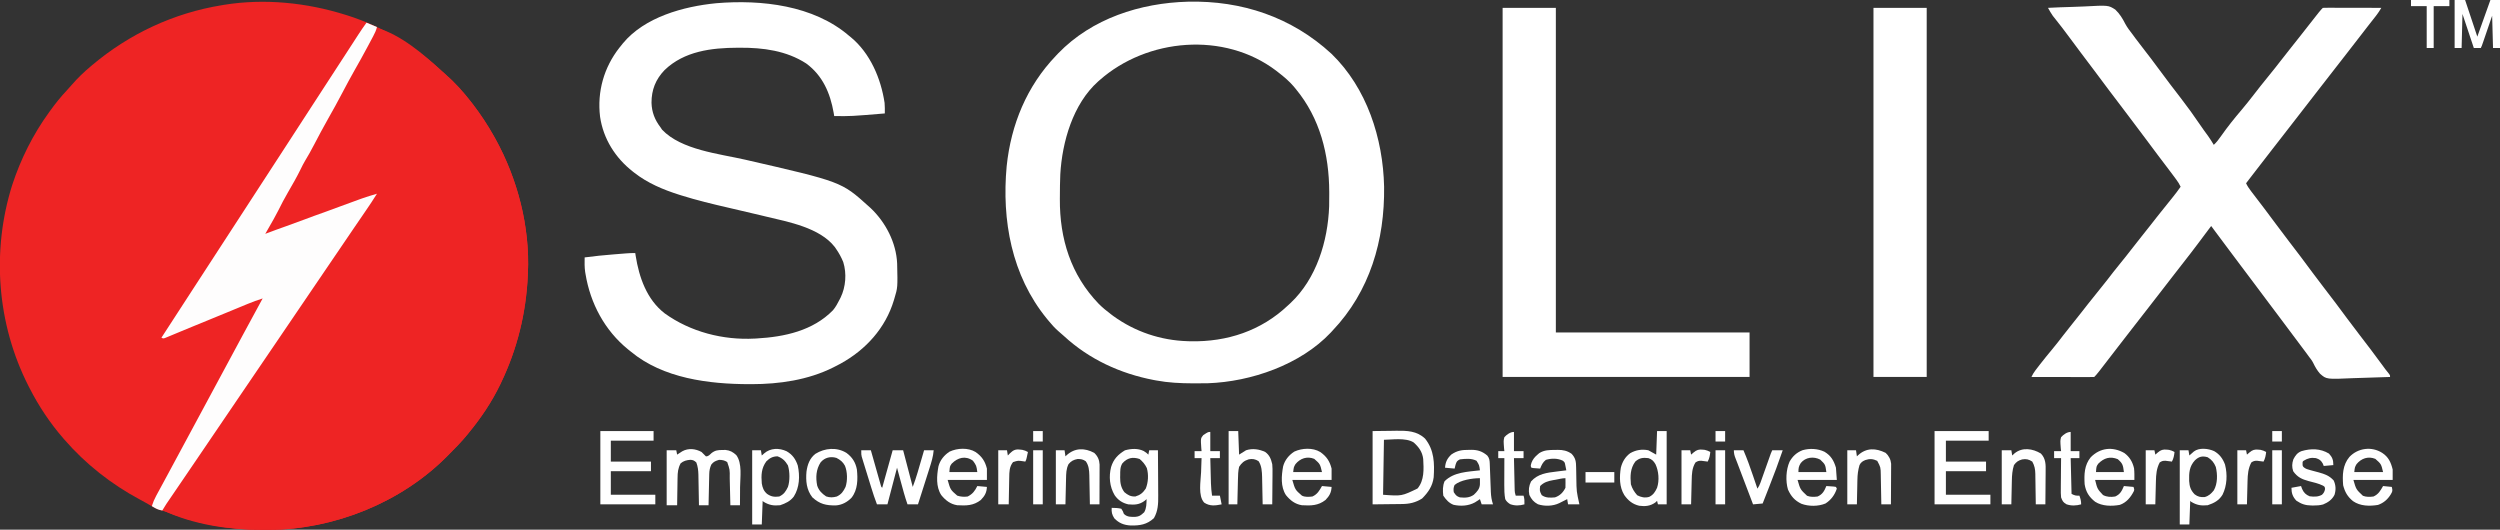
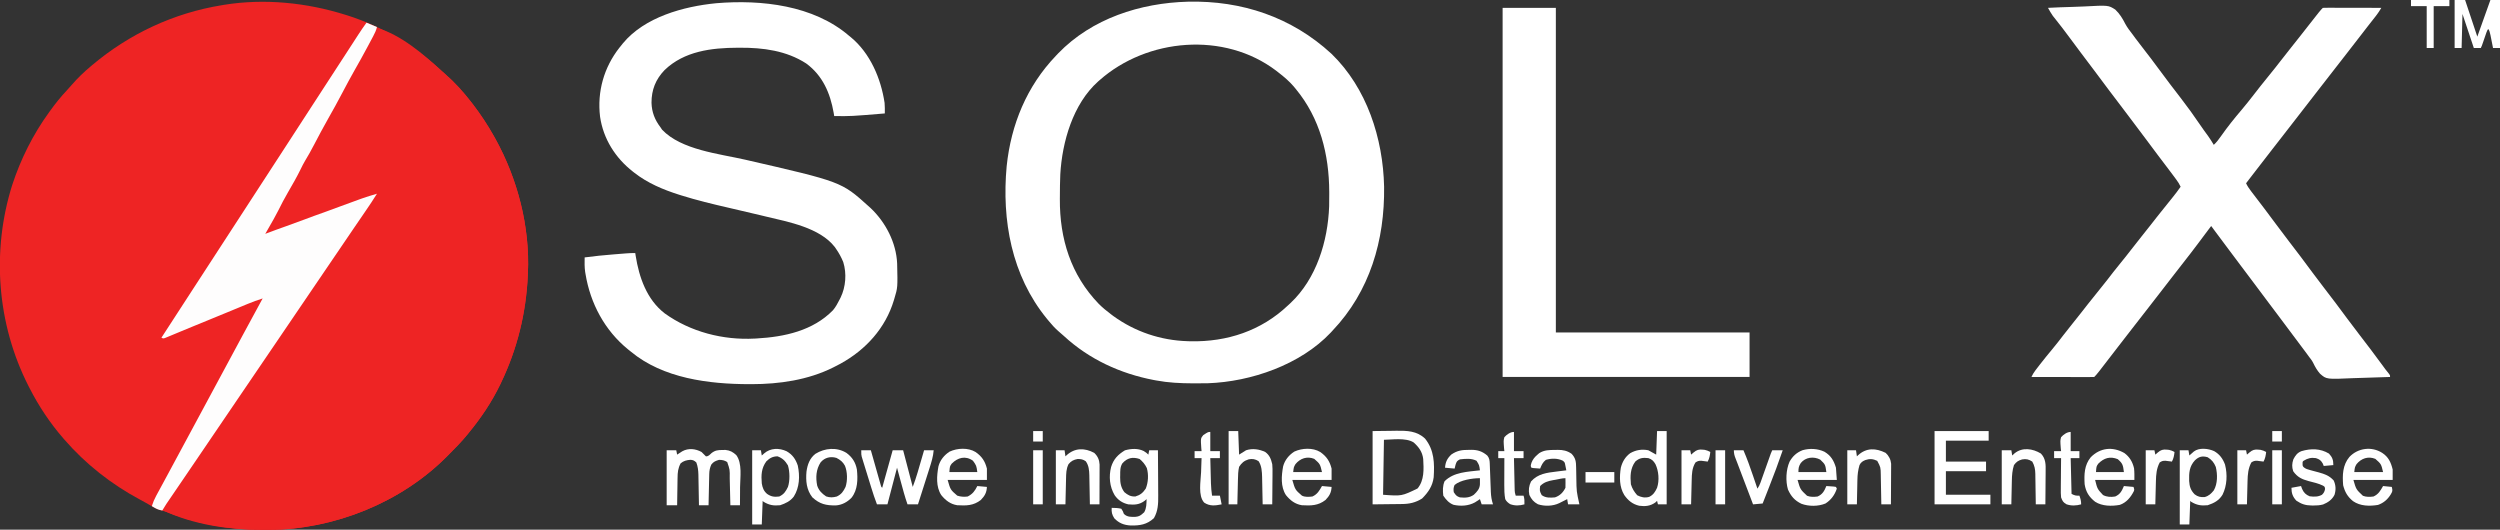
<svg xmlns="http://www.w3.org/2000/svg" version="1.1" width="2865" height="607">
  <rect width="100%" height="100%" fill="#333333" stroke="none" />
  <path d="M0 0 C0.814 0.255 1.627 0.51 2.465 0.772 C42.399 13.493 78.948 35.593 109.723 63.91 C111.253 65.314 112.803 66.697 114.371 68.059 C125.323 77.609 135.116 88.516 144 100 C144.511 100.661 145.023 101.321 145.55 102.002 C154.634 113.817 162.718 125.998 170 139 C170.503 139.897 171.005 140.794 171.523 141.718 C197.222 188.102 211.415 242.777 209 296 C208.959 296.957 208.918 297.914 208.875 298.899 C206.836 342.058 196.747 383.091 178 422 C177.632 422.768 177.264 423.537 176.885 424.329 C167.587 443.5 155.504 461.533 142 478 C141.198 479.004 140.396 480.008 139.57 481.043 C132.86 489.27 125.418 496.793 117.938 504.312 C117.431 504.824 116.924 505.336 116.402 505.864 C63.569 559.121 -13.209 589.799 -87.906 590.241 C-89.625 590.246 -91.344 590.249 -93.062 590.25 C-93.944 590.251 -94.826 590.251 -95.735 590.252 C-133.674 590.206 -170.841 583.141 -206.234 569.383 C-208.416 568.542 -210.259 567.954 -212.574 567.547 C-216.099 566.752 -218.979 564.937 -222.062 563.125 C-223.493 562.299 -224.924 561.475 -226.355 560.652 C-227.11 560.218 -227.865 559.783 -228.642 559.335 C-231.032 557.982 -233.442 556.674 -235.863 555.379 C-268.267 538.022 -297.873 514.802 -322 487 C-322.535 486.388 -323.069 485.776 -323.62 485.146 C-338.702 467.765 -351.534 448.491 -362 428 C-362.442 427.141 -362.883 426.283 -363.338 425.398 C-399.458 354.471 -405.897 270.872 -382 195 C-372.352 165.495 -358.216 137.142 -340 112 C-339.512 111.322 -339.025 110.643 -338.522 109.944 C-332.591 101.726 -326.409 93.975 -319.453 86.602 C-317.382 84.405 -315.396 82.172 -313.438 79.875 C-306.882 72.332 -299.667 65.401 -292 59 C-291.478 58.558 -290.955 58.117 -290.417 57.662 C-247.808 21.758 -197.068 -2.002 -142 -11 C-141.117 -11.15 -140.234 -11.299 -139.324 -11.453 C-92.992 -18.97 -44.56 -14.018 0 0 Z " fill="#EE2424" transform="translate(396,17)" />
  <path d="M0 0 C27.247 7.753 53.205 30.031 73.723 48.91 C75.253 50.314 76.803 51.697 78.371 53.059 C89.323 62.609 99.116 73.516 108 85 C108.511 85.661 109.023 86.321 109.55 87.002 C118.634 98.817 126.718 110.998 134 124 C134.754 125.346 134.754 125.346 135.523 126.718 C161.222 173.102 175.415 227.777 173 281 C172.938 282.435 172.938 282.435 172.875 283.899 C170.836 327.058 160.747 368.091 142 407 C141.448 408.153 141.448 408.153 140.885 409.329 C131.587 428.5 119.504 446.533 106 463 C105.198 464.004 104.396 465.008 103.57 466.043 C96.86 474.27 89.418 481.793 81.938 489.312 C81.431 489.824 80.924 490.336 80.402 490.864 C27.569 544.121 -49.209 574.799 -123.906 575.241 C-125.625 575.246 -127.344 575.249 -129.062 575.25 C-129.944 575.251 -130.826 575.251 -131.735 575.252 C-169.698 575.206 -210.33 569.262 -245 553 C-245.33 552.34 -245.66 551.68 -246 551 C-233.318 532.304 -220.623 513.616 -207.916 494.937 C-199.771 482.962 -191.63 470.985 -183.5 459 C-175.373 447.02 -167.235 435.047 -159.093 423.077 C-155.561 417.885 -152.031 412.692 -148.5 407.5 C-147.083 405.417 -145.667 403.333 -144.25 401.25 C-143.198 399.703 -143.198 399.703 -142.125 398.125 C-135.75 388.75 -135.75 388.75 -133.625 385.626 C-132.207 383.54 -130.789 381.454 -129.371 379.368 C-125.854 374.197 -122.338 369.026 -118.82 363.855 C-111.374 352.908 -103.933 341.957 -96.5 331 C-88.373 319.02 -80.235 307.047 -72.093 295.077 C-68.561 289.885 -65.031 284.692 -61.5 279.5 C-60.083 277.417 -58.667 275.333 -57.25 273.25 C-56.549 272.219 -55.847 271.188 -55.125 270.125 C-37.417 244.083 -19.708 218.042 -2 192 C-5.991 192 -9.299 193.402 -13 194.75 C-14.158 195.166 -14.158 195.166 -15.339 195.59 C-16.877 196.144 -18.415 196.699 -19.951 197.257 C-21.575 197.846 -23.201 198.428 -24.828 199.008 C-30.128 200.906 -35.385 202.911 -40.641 204.927 C-48.158 207.81 -55.656 210.674 -63.332 213.113 C-68.508 214.834 -73.583 216.837 -78.672 218.797 C-89.242 222.867 -99.857 226.758 -110.562 230.457 C-115.101 232.026 -119.608 233.677 -124.102 235.371 C-126 236 -126 236 -128 236 C-126.312 231.436 -124.098 227.222 -121.812 222.938 C-121.412 222.182 -121.011 221.427 -120.598 220.649 C-118.282 216.312 -115.887 212.04 -113.375 207.812 C-110.937 203.702 -108.733 199.539 -106.625 195.25 C-102.094 186.046 -96.996 177.174 -91.859 168.297 C-88.867 163.117 -85.924 157.949 -83.312 152.562 C-80.499 146.823 -77.361 141.298 -74.188 135.75 C-68.768 126.263 -63.595 116.664 -58.5 107 C-53.141 96.838 -47.666 86.77 -41.953 76.801 C-37.294 68.624 -32.89 60.323 -28.5 52 C-22.439 40.509 -16.205 29.141 -9.762 17.859 C-6.397 11.965 -3.168 6.002 0 0 Z " fill="#EE2424" transform="translate(432,32)" />
  <path d="M0 0 C61.808 -1.475 118.928 17.664 164.57 59.714 C205.162 99.036 223.682 156.652 224.878 212.117 C225.656 273.449 208.571 332.015 165.691 377.062 C164.999 377.819 164.306 378.575 163.593 379.355 C128.922 416.031 72.45 435.537 22.888 437.268 C17.947 437.387 13.008 437.396 8.066 437.375 C6.76 437.372 6.76 437.372 5.427 437.369 C-8.66 437.32 -22.431 436.663 -36.309 434.062 C-37.211 433.896 -38.113 433.729 -39.042 433.558 C-77.516 426.204 -113.175 409.767 -142.036 383.148 C-144.148 381.21 -146.309 379.352 -148.497 377.5 C-152.505 373.987 -155.934 370.181 -159.309 366.062 C-160.144 365.053 -160.98 364.043 -161.84 363.003 C-202.03 313.657 -213.397 250.558 -207.668 188.512 C-202.687 140.697 -184.596 96.87 -151.309 62.062 C-150.435 61.135 -149.561 60.208 -148.661 59.253 C-109.963 19.251 -54.616 1.467 0 0 Z M-101.309 90.062 C-101.832 90.522 -102.355 90.982 -102.895 91.456 C-131.677 117.195 -144.088 160.546 -146.209 197.889 C-146.597 206.337 -146.645 214.794 -146.684 223.25 C-146.692 224.214 -146.7 225.178 -146.708 226.171 C-146.996 271.624 -134.147 313.063 -102.239 346.167 C-97.901 350.53 -93.234 354.38 -88.309 358.062 C-87.349 358.788 -86.388 359.513 -85.399 360.261 C-60.546 378.265 -31.013 388.153 -0.309 389.062 C0.806 389.102 1.921 389.142 3.07 389.183 C45.099 389.954 83.952 377.159 114.691 348.062 C116.128 346.739 116.128 346.739 117.593 345.39 C147.398 317.351 160.44 274.444 161.898 234.438 C162.016 229.771 162.025 225.106 162.003 220.437 C162.002 219.614 162 218.791 161.998 217.943 C161.839 175.091 151.433 133.593 123.691 100.062 C122.908 99.108 122.126 98.154 121.32 97.171 C116.037 91.032 110.106 85.983 103.691 81.062 C102.839 80.394 101.987 79.727 101.109 79.039 C41.757 34.013 -46.655 41.698 -101.309 90.062 Z " fill="#FFFFFF" transform="translate(1361.309,1.938)" />
  <path d="M0 0 C0.683 0.55 1.366 1.101 2.07 1.668 C24.266 19.991 36.574 49.058 40.738 76.91 C41.08 80.946 41.056 84.952 41 89 C1.999 92.23 1.999 92.23 -17 92 C-17.208 90.742 -17.415 89.484 -17.629 88.188 C-21.563 65.789 -30.168 45.642 -49.07 31.742 C-71.863 17.014 -98.453 13.57 -125.062 13.688 C-126.347 13.69 -126.347 13.69 -127.657 13.693 C-157.548 13.8 -188.809 17.588 -211.328 39.238 C-221.689 49.994 -226.399 62.006 -226.371 76.788 C-226.07 87.576 -222.534 96.491 -216 105 C-215.423 105.866 -214.845 106.733 -214.25 107.625 C-192.232 130.866 -148.728 135.18 -119 142 C-8.697 167.326 -8.697 167.326 22 195 C22.913 195.819 23.825 196.637 24.766 197.48 C41.886 213.668 54.114 237.137 55.125 260.934 C55.772 288.485 55.772 288.485 52 301 C51.71 301.989 51.71 301.989 51.414 302.998 C41.83 334.976 19.173 359.88 -9.827 375.793 C-11.875 376.883 -13.933 377.948 -16 379 C-16.678 379.347 -17.357 379.693 -18.056 380.05 C-46.931 394.502 -79.774 399.227 -111.75 399.25 C-112.581 399.251 -113.412 399.251 -114.268 399.252 C-160.606 399.193 -213.069 392.668 -250 362 C-251.061 361.151 -252.122 360.302 -253.184 359.453 C-279.907 337.781 -296.469 306.766 -302 273 C-302.131 272.234 -302.263 271.469 -302.398 270.68 C-303.228 265.142 -303.077 259.582 -303 254 C-292.107 252.534 -281.217 251.427 -270.26 250.567 C-267.776 250.372 -265.293 250.171 -262.811 249.969 C-261.214 249.841 -259.617 249.713 -258.02 249.586 C-257.286 249.527 -256.553 249.467 -255.797 249.406 C-252.189 249.125 -248.619 248.934 -245 249 C-244.841 250.042 -244.683 251.083 -244.52 252.156 C-240.576 276.885 -231.814 302.238 -211.27 318.109 C-181.765 339.367 -144.267 349.017 -108 347 C-107.223 346.959 -106.446 346.918 -105.646 346.875 C-73.935 345.057 -41.349 338.042 -18.375 314.5 C-15.176 310.671 -12.937 306.428 -10.688 302 C-10.35 301.335 -10.012 300.671 -9.664 299.986 C-3.73 287.765 -2.566 272.399 -6.625 259.375 C-8.829 253.884 -11.616 248.849 -15 244 C-15.478 243.313 -15.956 242.626 -16.449 241.918 C-33.701 219.886 -69.513 213.285 -95.125 207.188 C-97.263 206.671 -99.4 206.154 -101.538 205.636 C-113.794 202.676 -126.073 199.819 -138.363 197 C-156.416 192.86 -174.313 188.541 -192 183 C-192.911 182.716 -193.823 182.432 -194.762 182.139 C-212.983 176.363 -230.871 168.857 -246 157 C-246.541 156.581 -247.081 156.163 -247.638 155.731 C-267.747 140.019 -281.662 118.171 -285.332 92.695 C-288.766 64.03 -280.916 36.286 -263.145 13.641 C-262.083 12.334 -262.083 12.334 -261 11 C-260.426 10.273 -259.853 9.546 -259.262 8.797 C-234.269 -21.505 -189.572 -33.653 -152.188 -37.312 C-100.522 -41.625 -40.751 -35.023 0 0 Z " fill="#FFFFFF" transform="translate(973,41)" />
  <path d="M0 0 C9.37 -0.49 18.736 -0.861 28.116 -1.088 C32.474 -1.197 36.824 -1.344 41.177 -1.584 C69.153 -3.087 69.153 -3.087 77.097 1.973 C82.111 6.711 85.445 12.153 88.538 18.271 C90.937 22.748 94.04 26.669 97.125 30.688 C98.277 32.252 99.425 33.818 100.57 35.387 C103.968 39.987 107.471 44.5 111 49 C115.729 55.031 120.349 61.128 124.875 67.312 C129.808 74.052 134.807 80.736 139.875 87.375 C140.873 88.683 140.873 88.683 141.891 90.018 C145.287 94.464 148.694 98.901 152.113 103.328 C159.785 113.288 167.134 123.38 174.156 133.809 C177.108 138.188 180.209 142.437 183.344 146.688 C185.736 150.027 187.877 153.484 190 157 C193.359 153.863 195.961 150.388 198.562 146.625 C205.83 136.297 213.67 126.488 221.875 116.892 C226.628 111.311 231.135 105.545 235.634 99.757 C237.875 96.875 240.123 93.998 242.375 91.125 C242.823 90.553 243.271 89.982 243.732 89.393 C247.292 84.866 250.92 80.398 254.562 75.938 C258.467 71.156 262.319 66.346 266.062 61.438 C270.123 56.116 274.276 50.877 278.467 45.658 C281.856 41.436 285.221 37.197 288.562 32.938 C289.235 32.08 289.235 32.08 289.921 31.206 C291.75 28.874 293.577 26.541 295.403 24.206 C311.937 3.063 311.937 3.063 315 0 C317.086 -0.094 319.176 -0.117 321.264 -0.114 C322.244 -0.114 322.244 -0.114 323.245 -0.114 C325.414 -0.113 327.584 -0.105 329.754 -0.098 C331.255 -0.096 332.755 -0.094 334.256 -0.093 C338.213 -0.09 342.17 -0.08 346.127 -0.069 C350.162 -0.058 354.197 -0.054 358.232 -0.049 C366.155 -0.038 374.077 -0.021 382 0 C380.138 3.139 378.252 6.099 375.996 8.969 C375.426 9.698 374.855 10.427 374.268 11.178 C373.664 11.944 373.06 12.71 372.438 13.5 C371.165 15.125 369.893 16.75 368.621 18.375 C368 19.168 367.378 19.961 366.738 20.777 C364.475 23.672 362.235 26.584 360 29.5 C354.305 36.916 348.559 44.292 342.814 51.669 C339.875 55.445 336.938 59.223 334 63 C332.833 64.5 331.667 66 330.5 67.5 C329.923 68.243 329.345 68.985 328.75 69.75 C323.5 76.5 323.5 76.5 321.749 78.751 C320.586 80.247 319.422 81.743 318.259 83.239 C315.293 87.052 312.327 90.865 309.359 94.676 C304.224 101.272 299.091 107.87 294 114.5 C288.305 121.916 282.559 129.292 276.814 136.669 C273.875 140.445 270.937 144.223 268 148 C264.454 152.559 260.908 157.119 257.359 161.676 C250.545 170.429 243.754 179.2 237 188 C235.126 190.438 233.25 192.875 231.375 195.312 C230.529 196.413 229.682 197.513 228.836 198.613 C228.23 199.401 227.624 200.189 227 201 C228.515 204.312 230.422 207.042 232.625 209.938 C233.008 210.443 233.39 210.948 233.784 211.469 C235.185 213.316 236.592 215.158 238 217 C240.563 220.354 243.126 223.708 245.688 227.062 C246.374 227.962 247.061 228.861 247.769 229.787 C252.363 235.815 256.893 241.888 261.375 248 C266.346 254.778 271.402 261.473 276.548 268.119 C285.549 279.778 294.425 291.524 303.136 303.401 C307.523 309.375 312.01 315.259 316.548 321.119 C325.549 332.778 334.425 344.524 343.136 356.401 C347.523 362.375 352.01 368.259 356.548 374.119 C365.668 385.931 374.677 397.823 383.483 409.872 C384.02 410.605 384.557 411.338 385.109 412.094 C385.855 413.113 385.855 413.113 386.615 414.152 C387.829 415.772 389.105 417.343 390.391 418.906 C392 421 392 421 392 423 C382.464 423.42 372.932 423.738 363.389 423.933 C358.956 424.026 354.529 424.152 350.1 424.358 C319.101 425.758 319.101 425.758 311.719 419.24 C308.498 415.548 306.156 411.558 304.05 407.147 C302.723 404.434 301.019 402.175 299.133 399.824 C298.128 398.447 297.125 397.068 296.125 395.688 C291.162 388.896 286.113 382.178 281 375.5 C275.346 368.114 269.785 360.668 264.289 353.164 C259.927 347.223 255.479 341.352 251 335.5 C245.346 328.114 239.785 320.668 234.289 313.164 C229.927 307.223 225.479 301.353 221 295.5 C215.267 288.008 209.618 280.461 204.039 272.854 C198.417 265.192 192.717 257.591 187 250 C185.731 251.693 184.461 253.385 183.192 255.078 C182.093 256.543 180.994 258.008 179.894 259.473 C177.488 262.679 175.085 265.886 172.691 269.102 C166.53 277.372 160.193 285.502 153.848 293.631 C150.812 297.522 147.781 301.417 144.75 305.312 C144.163 306.067 143.575 306.822 142.97 307.6 C139.634 311.89 136.31 316.19 133 320.5 C127.305 327.916 121.559 335.292 115.814 342.669 C112.875 346.445 109.937 350.223 107 354 C103.454 358.559 99.908 363.119 96.359 367.676 C91.224 374.272 86.091 380.87 81 387.5 C56.164 419.836 56.164 419.836 53 423 C50.761 423.094 48.518 423.117 46.277 423.114 C45.575 423.114 44.872 423.114 44.149 423.114 C41.816 423.113 39.484 423.105 37.152 423.098 C35.54 423.096 33.927 423.094 32.314 423.093 C28.061 423.09 23.808 423.08 19.555 423.069 C15.218 423.058 10.882 423.054 6.545 423.049 C-1.97 423.038 -10.485 423.021 -19 423 C-17.67 420.281 -16.291 417.896 -14.453 415.488 C-13.945 414.822 -13.437 414.155 -12.913 413.468 C-12.09 412.401 -12.09 412.401 -11.25 411.312 C-10.677 410.566 -10.105 409.82 -9.514 409.052 C-4.81 402.963 0.056 397.018 4.973 391.101 C9.283 385.906 13.425 380.61 17.512 375.238 C20.264 371.635 23.098 368.098 25.938 364.562 C29.837 359.707 33.718 354.837 37.562 349.938 C38.239 349.075 38.239 349.075 38.93 348.195 C41.182 345.324 43.43 342.45 45.676 339.574 C51.118 332.615 56.645 325.733 62.234 318.891 C66.394 313.783 70.412 308.583 74.406 303.344 C77.362 299.501 80.431 295.753 83.5 292 C87.426 287.198 91.302 282.37 95.062 277.438 C99.123 272.116 103.276 266.877 107.467 261.658 C110.856 257.436 114.221 253.197 117.562 248.938 C118.014 248.362 118.465 247.787 118.93 247.195 C121.182 244.324 123.43 241.45 125.676 238.574 C131.2 231.511 136.797 224.514 142.498 217.592 C145.844 213.507 148.973 209.329 152 205 C150.666 202.173 149.162 199.704 147.305 197.191 C146.762 196.455 146.219 195.719 145.66 194.961 C145.071 194.169 144.482 193.378 143.875 192.562 C143.258 191.728 142.64 190.894 142.004 190.035 C136.721 182.921 131.349 175.877 125.964 168.84 C121.581 163.104 117.266 157.324 113 151.5 C107.363 143.806 101.614 136.203 95.82 128.625 C91.371 122.805 86.958 116.959 82.573 111.09 C78.461 105.594 74.294 100.141 70.125 94.688 C64.432 87.237 58.83 79.729 53.29 72.165 C48.267 65.324 43.124 58.58 37.965 51.843 C32.951 45.281 28.042 38.648 23.17 31.979 C18.459 25.558 13.586 19.272 8.617 13.048 C8.07 12.357 7.524 11.665 6.961 10.953 C6.484 10.357 6.008 9.76 5.517 9.146 C3.445 6.215 1.748 3.134 0 0 Z " fill="#FFFFFF" transform="translate(2347,9)" />
  <path d="M0 0 C20.13 0 40.26 0 61 0 C61 122.76 61 245.52 61 372 C134.26 372 207.52 372 283 372 C283 388.83 283 405.66 283 423 C189.61 423 96.22 423 0 423 C0 283.41 0 143.82 0 0 Z " fill="#FFFFFF" transform="translate(1722,9)" />
  <path d="M0 0 C3.96 1.65 7.92 3.3 12 5 C11.02 8.922 9.53 12.061 7.641 15.582 C7.3 16.224 6.96 16.865 6.609 17.527 C5.494 19.625 4.372 21.719 3.25 23.812 C2.469 25.276 1.689 26.74 0.908 28.203 C-3.944 37.278 -8.928 46.266 -14.044 55.195 C-18.705 63.372 -23.11 71.676 -27.5 80 C-32.854 90.152 -38.321 100.213 -44.031 110.171 C-49.614 119.962 -54.854 129.934 -60.09 139.914 C-63.474 146.35 -66.944 152.691 -70.742 158.896 C-72.436 161.728 -73.885 164.651 -75.312 167.625 C-79.828 176.857 -84.949 185.747 -90.105 194.633 C-94.038 201.425 -97.678 208.296 -101.141 215.34 C-104.49 222.037 -108.279 228.505 -112 235 C-112.757 236.324 -113.513 237.648 -114.27 238.973 C-114.841 239.972 -115.412 240.971 -116 242 C-115.042 241.636 -114.084 241.273 -113.098 240.898 C-106.091 238.25 -99.073 235.652 -92 233.188 C-84.959 230.731 -77.977 228.133 -71 225.5 C-63.53 222.681 -56.046 219.928 -48.505 217.306 C-42.362 215.157 -36.276 212.863 -30.188 210.562 C-22.526 207.673 -14.851 204.836 -7.125 202.125 C-6.348 201.851 -5.571 201.577 -4.77 201.295 C0.773 199.366 6.368 197.649 12 196 C7.755 202.838 3.315 209.51 -1.26 216.129 C-5.579 222.378 -9.856 228.654 -14.125 234.938 C-14.849 236.002 -15.572 237.067 -16.318 238.165 C-17.805 240.353 -19.292 242.541 -20.778 244.73 C-24.351 249.988 -27.925 255.244 -31.5 260.5 C-32.917 262.583 -34.333 264.667 -35.75 266.75 C-44.25 279.25 -44.25 279.25 -46.375 282.374 C-47.793 284.46 -49.211 286.546 -50.629 288.632 C-54.146 293.803 -57.662 298.974 -61.18 304.145 C-68.626 315.092 -76.067 326.043 -83.5 337 C-91.627 348.98 -99.765 360.953 -107.907 372.923 C-111.439 378.115 -114.969 383.308 -118.5 388.5 C-119.917 390.583 -121.333 392.667 -122.75 394.75 C-123.802 396.297 -123.802 396.297 -124.875 397.875 C-131.25 407.25 -131.25 407.25 -133.375 410.374 C-134.793 412.46 -136.211 414.546 -137.629 416.632 C-141.146 421.803 -144.662 426.974 -148.18 432.145 C-155.626 443.092 -163.067 454.043 -170.5 465 C-178.627 476.98 -186.765 488.953 -194.907 500.923 C-197.019 504.028 -199.131 507.133 -201.242 510.238 C-201.946 511.273 -202.649 512.307 -203.374 513.373 C-204.781 515.443 -206.188 517.512 -207.595 519.582 C-210.909 524.457 -214.224 529.331 -217.546 534.2 C-219.113 536.497 -220.678 538.794 -222.244 541.091 C-223.347 542.709 -224.452 544.326 -225.557 545.943 C-226.226 546.926 -226.896 547.909 -227.586 548.922 C-228.468 550.215 -228.468 550.215 -229.369 551.534 C-230.988 553.982 -232.51 556.472 -234 559 C-238.755 558.424 -241.97 556.449 -246 554 C-244.704 549.799 -243.109 546.066 -241.016 542.203 C-240.417 541.093 -239.819 539.983 -239.203 538.839 C-238.552 537.643 -237.901 536.446 -237.25 535.25 C-236.573 533.998 -235.897 532.745 -235.221 531.493 C-233.83 528.917 -232.437 526.342 -231.042 523.769 C-228.568 519.206 -226.111 514.636 -223.653 510.065 C-221.925 506.853 -220.195 503.641 -218.465 500.43 C-214.975 493.954 -211.487 487.477 -208 481 C-206.833 478.833 -205.667 476.667 -204.5 474.5 C-203.634 472.891 -203.634 472.891 -202.75 471.25 C-187 442 -171.25 412.75 -155.5 383.5 C-154.922 382.427 -154.345 381.354 -153.75 380.249 C-152.585 378.086 -151.42 375.922 -150.254 373.759 C-147.311 368.293 -144.369 362.827 -141.43 357.359 C-134.002 343.546 -126.528 329.759 -119 316 C-124.781 317.86 -130.432 319.901 -136.039 322.23 C-137.159 322.692 -137.159 322.692 -138.302 323.162 C-140.744 324.168 -143.185 325.178 -145.625 326.188 C-147.352 326.9 -149.08 327.611 -150.808 328.323 C-154.402 329.804 -157.996 331.286 -161.589 332.769 C-166.82 334.927 -172.054 337.078 -177.289 339.227 C-178.12 339.568 -178.952 339.909 -179.808 340.261 C-183.915 341.945 -188.022 343.629 -192.13 345.311 C-193.721 345.963 -195.312 346.614 -196.902 347.266 C-197.672 347.581 -198.442 347.896 -199.235 348.221 C-203.617 350.017 -207.993 351.825 -212.365 353.646 C-214.314 354.457 -216.265 355.266 -218.216 356.073 C-220.55 357.04 -222.881 358.012 -225.21 358.991 C-226.22 359.408 -227.229 359.825 -228.27 360.254 C-229.142 360.618 -230.014 360.982 -230.913 361.358 C-233 362 -233 362 -235 361 C-234.496 360.225 -234.496 360.225 -233.981 359.434 C-228.145 350.462 -222.311 341.488 -216.5 332.5 C-210.901 323.84 -205.28 315.194 -199.657 306.548 C-196.937 302.366 -194.219 298.183 -191.5 294 C-190.417 292.333 -189.333 290.667 -188.25 289 C-187.714 288.175 -187.178 287.35 -186.625 286.5 C-103.75 159 -103.75 159 -102.125 156.499 C-101.043 154.835 -99.961 153.171 -98.879 151.507 C-96.147 147.302 -93.414 143.098 -90.68 138.895 C-85.612 131.101 -80.547 123.306 -75.5 115.5 C-69.901 106.84 -64.28 98.194 -58.657 89.548 C-55.937 85.366 -53.219 81.183 -50.5 77 C-49.417 75.333 -48.333 73.667 -47.25 72 C-46.714 71.175 -46.178 70.35 -45.625 69.5 C-39.667 60.333 -33.708 51.167 -27.75 42 C-26.945 40.761 -26.945 40.761 -26.123 39.497 C-25.046 37.841 -23.97 36.185 -22.893 34.529 C-20.08 30.203 -17.271 25.875 -14.469 21.543 C-13.598 20.198 -13.598 20.198 -12.709 18.826 C-11.605 17.121 -10.502 15.416 -9.4 13.709 C-6.38 9.05 -3.263 4.493 0 0 Z " fill="#FEFDFD" transform="translate(420,26)" />
-   <path d="M0 0 C20.13 0 40.26 0 61 0 C61 139.59 61 279.18 61 423 C40.87 423 20.74 423 0 423 C0 283.41 0 143.82 0 0 Z " fill="#FFFFFF" transform="translate(2147,9)" />
  <path d="M0 0 C10.302 -0.124 10.302 -0.124 20.812 -0.25 C22.957 -0.286 25.102 -0.323 27.312 -0.36 C39.541 -0.482 50.755 -0.233 60.145 8.672 C70.698 21.914 71.028 36.813 70 53 C68.693 63.108 63.737 70.263 56.688 77.312 C49.218 82.003 42.129 83.598 33.398 83.609 C32.544 83.625 31.689 83.641 30.808 83.657 C27.664 83.709 24.519 83.727 21.375 83.75 C14.321 83.832 7.268 83.915 0 84 C0 56.28 0 28.56 0 0 Z M13 10 C12.67 30.79 12.34 51.58 12 73 C33.395 74.572 33.395 74.572 51.496 65.812 C59.398 56.29 58.639 43.612 58 32 C56.995 23.883 53.061 18.398 47 13 C37.817 7.196 21.401 10 13 10 Z " fill="#FFFFFF" transform="translate(1573,494)" />
  <path d="M0 0 C20.46 0 40.92 0 62 0 C62 3.63 62 7.26 62 11 C45.83 11 29.66 11 13 11 C13 18.92 13 26.84 13 35 C28.18 35 43.36 35 59 35 C59 38.63 59 42.26 59 46 C43.82 46 28.64 46 13 46 C13 54.91 13 63.82 13 73 C29.83 73 46.66 73 64 73 C64 76.63 64 80.26 64 84 C42.88 84 21.76 84 0 84 C0 56.28 0 28.56 0 0 Z " fill="#FFFFFF" transform="translate(2217,494)" />
  <path d="M0 0 C1.704 1.628 3.38 3.288 5 5 C7.97 5 9.252 3.182 11.367 1.289 C15.455 -1.938 18.675 -2.296 23.875 -2.312 C25.069 -2.329 26.262 -2.346 27.492 -2.363 C32.697 -1.824 35.915 0.014 39.75 3.5 C46.838 12.955 44.222 29.04 44.125 40.188 C44.115 42.209 44.106 44.23 44.098 46.252 C44.076 51.168 44.041 56.084 44 61 C40.37 61 36.74 61 33 61 C32.975 59.896 32.95 58.792 32.924 57.655 C32.829 53.523 32.729 49.391 32.628 45.259 C32.585 43.477 32.543 41.696 32.503 39.914 C32.444 37.34 32.381 34.766 32.316 32.191 C32.3 31.407 32.283 30.622 32.266 29.813 C32.412 20.227 32.412 20.227 29.375 11.5 C26.124 9.447 23.846 9.065 20 9 C15.975 10.208 13.703 11.086 11.125 14.438 C9.544 18.039 8.882 21.203 8.795 25.126 C8.775 25.927 8.755 26.727 8.734 27.552 C8.709 28.833 8.709 28.833 8.684 30.141 C8.663 31.023 8.642 31.905 8.621 32.814 C8.555 35.626 8.496 38.438 8.438 41.25 C8.394 43.159 8.351 45.068 8.307 46.977 C8.2 51.651 8.098 56.325 8 61 C4.37 61 0.74 61 -3 61 C-3.03 59.147 -3.03 59.147 -3.06 57.256 C-3.136 52.65 -3.225 48.045 -3.317 43.44 C-3.356 41.451 -3.39 39.462 -3.422 37.472 C-3.468 34.605 -3.526 31.738 -3.586 28.871 C-3.597 27.989 -3.609 27.106 -3.621 26.197 C-3.741 21.117 -4.239 16.785 -6 12 C-8.28 9.854 -9.78 9.035 -12.93 8.945 C-17.211 9.317 -20.675 10.15 -24 13 C-26.997 18.629 -27.465 23.34 -27.512 29.652 C-27.53 30.552 -27.548 31.453 -27.566 32.38 C-27.62 35.232 -27.654 38.085 -27.688 40.938 C-27.721 42.881 -27.755 44.824 -27.791 46.768 C-27.876 51.512 -27.943 56.256 -28 61 C-31.96 61 -35.92 61 -40 61 C-40 40.21 -40 19.42 -40 -2 C-36.37 -2 -32.74 -2 -29 -2 C-28.67 -0.35 -28.34 1.3 -28 3 C-27.469 2.651 -26.938 2.301 -26.391 1.941 C-25.331 1.259 -25.331 1.259 -24.25 0.562 C-23.554 0.11 -22.858 -0.342 -22.141 -0.809 C-15.119 -4.717 -6.824 -3.806 0 0 Z " fill="#FFFFFF" transform="translate(804,518)" />
-   <path d="M0 0 C20.13 0 40.26 0 61 0 C61 3.63 61 7.26 61 11 C44.83 11 28.66 11 12 11 C12 18.92 12 26.84 12 35 C27.18 35 42.36 35 58 35 C58 38.63 58 42.26 58 46 C42.82 46 27.64 46 12 46 C12 54.91 12 63.82 12 73 C28.83 73 45.66 73 63 73 C63 76.63 63 80.26 63 84 C42.21 84 21.42 84 0 84 C0 56.28 0 28.56 0 0 Z " fill="#FFFFFF" transform="translate(688,494)" />
  <path d="M0 0 C3.312 2.125 3.312 2.125 5.312 4.125 C5.643 2.475 5.973 0.825 6.312 -0.875 C9.613 -0.875 12.912 -0.875 16.312 -0.875 C16.382 7.427 16.435 15.729 16.468 24.032 C16.484 27.888 16.505 31.744 16.539 35.6 C16.572 39.328 16.589 43.056 16.597 46.784 C16.603 48.2 16.613 49.615 16.63 51.03 C16.733 60.332 16.428 68.733 11.688 76.938 C3.676 84.316 -4.366 85.517 -14.914 85.34 C-22.684 84.897 -28.248 82.694 -33.688 77.125 C-36.336 72.976 -37.037 70.023 -36.688 65.125 C-32.939 65.138 -29.348 65.276 -25.688 66.125 C-23.812 69 -23.812 69 -22.688 72.125 C-18.766 75.801 -14.393 75.568 -9.277 75.41 C-6 75.049 -4.169 74.306 -1.688 72.125 C-0.945 71.486 -0.203 70.846 0.562 70.188 C3.27 65.45 3.141 60.498 3.312 55.125 C2.591 55.744 1.869 56.362 1.125 57 C-4.847 61.512 -10.415 61.788 -17.688 61.125 C-24.421 59.569 -29.341 56.317 -33.312 50.625 C-39.105 40.812 -40.136 29.22 -37.367 18.316 C-34.565 9.282 -29.539 4.074 -21.5 -0.812 C-14.418 -2.786 -6.75 -3.289 0 0 Z M-24.5 14.188 C-27.154 18.517 -26.906 22.902 -26.938 27.812 C-26.958 28.59 -26.979 29.368 -27 30.17 C-27.042 36.507 -26.035 42.062 -22.109 47.184 C-18.074 50.512 -15.122 52.222 -9.688 52.125 C-3.971 50.45 -1.042 48.012 2.312 43.125 C5.265 35.862 5.713 27.122 3.59 19.547 C1.608 15.342 -1.129 12.136 -4.688 9.125 C-12.618 6.481 -18.867 7.777 -24.5 14.188 Z " fill="#FFFFFF" transform="translate(1310.688,516.875)" />
  <path d="M0 0 C3.63 0 7.26 0 11 0 C11.358 1.267 11.717 2.534 12.086 3.84 C13.411 8.524 14.741 13.207 16.072 17.889 C16.648 19.919 17.224 21.95 17.798 23.98 C18.621 26.893 19.449 29.804 20.277 32.715 C20.535 33.628 20.792 34.542 21.057 35.483 C21.297 36.324 21.537 37.165 21.785 38.031 C21.996 38.775 22.207 39.519 22.424 40.285 C22.862 42.01 22.862 42.01 24 43 C27.96 28.81 31.92 14.62 36 0 C39.96 0 43.92 0 48 0 C51.63 13.86 55.26 27.72 59 42 C61.026 36.597 62.882 31.304 64.48 25.781 C64.807 24.666 64.807 24.666 65.14 23.529 C65.825 21.187 66.507 18.843 67.188 16.5 C67.655 14.898 68.123 13.297 68.592 11.695 C69.731 7.798 70.867 3.899 72 0 C75.63 0 79.26 0 83 0 C82.413 7.218 80.395 13.719 78.184 20.594 C77.808 21.781 77.432 22.968 77.044 24.192 C76.052 27.323 75.053 30.453 74.051 33.582 C73.027 36.785 72.011 39.99 70.994 43.195 C69.003 49.466 67.004 55.734 65 62 C61.04 62 57.08 62 53 62 C49.99 53.436 47.675 44.696 45.312 35.938 C43.889 30.678 42.466 25.419 41 20 C37.37 33.86 33.74 47.72 30 62 C26.04 62 22.08 62 18 62 C15.532 55.635 13.435 49.199 11.426 42.676 C11.097 41.611 10.768 40.547 10.43 39.45 C9.74 37.213 9.052 34.975 8.365 32.736 C7.312 29.311 6.249 25.889 5.186 22.467 C4.515 20.287 3.845 18.106 3.176 15.926 C2.857 14.905 2.538 13.884 2.21 12.832 C1.919 11.877 1.629 10.922 1.329 9.939 C1.072 9.103 0.814 8.268 0.549 7.408 C0 5 0 5 0 0 Z " fill="#FFFFFF" transform="translate(987,516)" />
  <path d="M0 0 C6.8 3.917 10.366 9.059 12.832 16.418 C15.357 28.37 14.914 41.467 8.242 51.949 C4.123 57.317 -1.14 59.776 -7.438 61.875 C-14.937 62.614 -20.005 61.806 -26.438 57.875 C-26.767 57.545 -27.098 57.215 -27.438 56.875 C-27.767 65.785 -28.098 74.695 -28.438 83.875 C-32.068 83.875 -35.697 83.875 -39.438 83.875 C-39.438 55.825 -39.438 27.775 -39.438 -1.125 C-36.138 -1.125 -32.837 -1.125 -29.438 -1.125 C-29.108 0.855 -28.777 2.835 -28.438 4.875 C-27.551 4.091 -26.664 3.308 -25.75 2.5 C-18.558 -3.856 -8.446 -3.932 0 0 Z M-23.188 11.562 C-28.976 19.414 -29.218 27.397 -28.438 36.875 C-27.575 41.89 -26.279 45.505 -22.375 48.875 C-17.592 52.131 -14.159 52.55 -8.438 51.875 C-2.996 49.308 -0.998 46.091 1.562 40.875 C3.878 33.929 3.745 23.241 1.5 16.188 C-1.481 11.09 -4.831 7.798 -10.438 5.812 C-15.887 5.926 -19.327 7.79 -23.188 11.562 Z " fill="#FFFFFF" transform="translate(901.438,517.125)" />
  <path d="M0 0 C6.314 3.659 9.931 8.646 12.438 15.438 C15.336 26.702 14.771 39.55 9.562 50 C5.476 56.649 -0.205 59.589 -7.438 62 C-14.937 62.739 -20.005 61.931 -26.438 58 C-26.767 57.67 -27.098 57.34 -27.438 57 C-27.767 65.91 -28.098 74.82 -28.438 84 C-32.068 84 -35.697 84 -39.438 84 C-39.438 55.95 -39.438 27.9 -39.438 -1 C-36.138 -1 -32.837 -1 -29.438 -1 C-29.108 0.98 -28.777 2.96 -28.438 5 C-27.967 4.578 -27.496 4.157 -27.012 3.723 C-26.389 3.175 -25.766 2.627 -25.125 2.062 C-24.51 1.517 -23.895 0.972 -23.262 0.41 C-17.137 -4.324 -6.636 -3.005 0 0 Z M-22.074 10.551 C-28.554 17.626 -28.901 24.931 -28.68 34.141 C-28.279 40.53 -26.938 44.829 -22.375 49.5 C-18.711 52.306 -15.508 52.944 -10.938 52.645 C-6.272 51.442 -3.402 48.69 -0.438 45 C4.024 37.332 3.93 26.657 1.871 18.141 C-0.167 13.057 -2.808 9.905 -7.438 7 C-13.55 5.254 -17.434 6.154 -22.074 10.551 Z " fill="#FFFFFF" transform="translate(2537.438,517)" />
  <path d="M0 0 C3.63 0 7.26 0 11 0 C11 27.72 11 55.44 11 84 C7.7 84 4.4 84 1 84 C0.67 82.68 0.34 81.36 0 80 C-0.66 80.619 -1.32 81.237 -2 81.875 C-7.785 85.972 -13.619 86.527 -20.484 85.59 C-28.072 83.811 -33.122 79.659 -37.559 73.359 C-43.332 63.909 -43.185 52.683 -41.531 41.961 C-39.765 35.171 -36.509 29.612 -30.844 25.395 C-24.32 21.614 -17.407 20.541 -10 22 C-7.03 23.65 -4.06 25.3 -1 27 C-0.67 18.09 -0.34 9.18 0 0 Z M-25 35 C-30.749 42.942 -30.854 51.545 -30 61 C-28.474 65.97 -26.162 69.677 -22.75 73.562 C-18.335 75.87 -13.877 76.856 -9.004 75.406 C-4.193 73.006 -2.26 69.78 0 65 C2.792 56.623 1.903 45.828 -1.855 37.926 C-4.075 34.191 -5.885 32.372 -10 31 C-16.123 30.289 -20.262 30.702 -25 35 Z " fill="#FFFFFF" transform="translate(1899,494)" />
  <path d="M0 0 C0.907 -0.024 1.815 -0.049 2.75 -0.074 C8.883 -0.101 13.522 0.86 18.625 4.375 C23.372 9.366 23.777 13.519 23.871 20.156 C23.904 21.737 23.937 23.318 23.971 24.898 C24.018 27.375 24.062 29.852 24.102 32.329 C24.316 47.561 24.316 47.561 27.625 62.375 C23.335 62.375 19.045 62.375 14.625 62.375 C14.13 59.405 14.13 59.405 13.625 56.375 C12.378 57.007 12.378 57.007 11.105 57.652 C10.019 58.2 8.932 58.748 7.812 59.312 C6.734 59.858 5.655 60.403 4.543 60.965 C-2.772 64.5 -12.173 64.779 -19.938 62.25 C-24.908 59.539 -27.235 56.707 -29.75 51.562 C-30.852 45.941 -30.296 41.29 -27.812 36.125 C-19.946 27.25 -9.628 26.111 1.562 24.75 C2.628 24.616 3.693 24.482 4.791 24.344 C7.402 24.016 10.013 23.693 12.625 23.375 C12.341 21.915 12.046 20.457 11.746 19 C11.583 18.188 11.42 17.376 11.252 16.539 C10.757 14.199 10.757 14.199 8.688 12.375 C2.54 9.394 -4.327 9.488 -10.812 11.375 C-14.323 14.115 -15.731 17.304 -17.375 21.375 C-19.022 21.261 -20.667 21.134 -22.312 21 C-23.229 20.93 -24.146 20.861 -25.09 20.789 C-25.844 20.652 -26.598 20.516 -27.375 20.375 C-28.375 18.375 -28.375 18.375 -27.25 14.562 C-25.677 10.598 -23.645 8.167 -20.375 5.375 C-19.736 4.818 -19.096 4.261 -18.438 3.688 C-12.634 -0.006 -6.652 0.009 0 0 Z M0.438 34.125 C-0.509 34.282 -1.456 34.44 -2.432 34.602 C-8.435 35.691 -12.956 36.956 -17.375 41.375 C-17.985 47.003 -17.985 47.003 -15.562 51.812 C-10.91 55.136 -5.871 54.839 -0.375 54.375 C5.3 52.448 8.946 48.734 11.625 43.375 C11.695 41.501 11.709 39.625 11.688 37.75 C11.678 36.747 11.669 35.744 11.66 34.711 C11.649 33.94 11.637 33.169 11.625 32.375 C7.924 32.375 4.069 33.476 0.438 34.125 Z " fill="#FFFFFF" transform="translate(1782.375,515.625)" />
  <path d="M0 0 C0.903 -0.02 1.806 -0.04 2.736 -0.061 C10.113 -0.055 15.357 1.726 21 6.5 C23.372 9.441 23.696 12.055 23.828 15.706 C23.878 16.993 23.878 16.993 23.929 18.306 C23.962 19.231 23.994 20.156 24.027 21.109 C24.106 23.073 24.185 25.036 24.264 27 C24.383 30.092 24.5 33.183 24.612 36.275 C24.722 39.262 24.843 42.248 24.965 45.234 C24.995 46.151 25.025 47.068 25.057 48.013 C25.273 53.146 25.923 57.562 27.562 62.438 C23.273 62.438 18.983 62.438 14.562 62.438 C13.902 60.458 13.242 58.477 12.562 56.438 C12.055 56.775 11.547 57.113 11.023 57.461 C10.335 57.907 9.647 58.353 8.938 58.812 C8.265 59.253 7.592 59.694 6.898 60.148 C-0.584 64.278 -9.428 64.75 -17.727 62.938 C-22.998 60.894 -26.374 57.032 -29.438 52.438 C-30.096 46.701 -30.228 41.281 -27.938 35.938 C-17.329 25.329 -1.644 25.15 12.562 23.438 C11.763 17.405 11.763 17.405 8.625 12.438 C2.483 9.46 -3.75 10.139 -10.375 10.875 C-13.953 12.7 -14.135 13.405 -15.375 17.062 C-15.726 18.506 -16.076 19.95 -16.438 21.438 C-20.067 21.108 -23.698 20.777 -27.438 20.438 C-26.904 13.771 -24.981 9.843 -20.125 5.25 C-13.402 0.716 -7.963 -0.062 0 0 Z M-16.5 40.25 C-17.786 43.251 -17.9 45.2 -17.438 48.438 C-15.287 51.775 -14.233 53.172 -10.438 54.438 C-4.473 54.971 0.52 54.99 5.562 51.438 C9.261 47.913 12.298 44.736 12.562 39.438 C12.601 37.104 12.608 34.77 12.562 32.438 C4.072 32.438 -10.018 34.554 -16.5 40.25 Z " fill="#FFFFFF" transform="translate(1683.438,515.562)" />
  <path d="M0 0 C7.479 4.509 10.714 10.053 13.184 18.316 C13.679 25.246 13.679 25.246 14.184 32.316 C-0.666 32.316 -15.516 32.316 -30.816 32.316 C-27.698 43.184 -27.698 43.184 -19.93 50.48 C-15.975 52.045 -11.987 51.831 -7.816 51.316 C-2.069 48.762 -0.112 44.88 2.184 39.316 C3.997 39.43 5.809 39.558 7.621 39.691 C8.63 39.761 9.64 39.831 10.68 39.902 C11.506 40.039 12.332 40.176 13.184 40.316 C13.514 40.976 13.844 41.636 14.184 42.316 C11.775 49.515 7.597 55.234 1.184 59.316 C-7.056 62.779 -18.051 62.778 -26.441 59.629 C-34.114 55.927 -38.37 50.993 -41.816 43.316 C-44.653 33.574 -44.082 20.697 -40.016 11.48 C-36.513 5.159 -31.859 0.901 -25.047 -1.77 C-16.823 -4.096 -7.752 -3.653 0 0 Z M-27.133 12.965 C-29.51 16.759 -29.816 18.73 -29.816 23.316 C-19.256 23.316 -8.696 23.316 2.184 23.316 C1.007 14.671 1.007 14.671 -4.879 9.004 C-12.382 5.117 -21.719 6.185 -27.133 12.965 Z " fill="#FFFFFF" transform="translate(2090.816,517.684)" />
  <path d="M0 0 C7.212 5.03 10.883 10.531 13 19 C13 23.29 13 27.58 13 32 C-1.85 32 -16.7 32 -32 32 C-28.742 43.274 -28.742 43.274 -21 50 C-17.281 51.86 -13.059 51.432 -9 51 C-3.249 48.396 -1.013 44.316 2 39 C5.63 39.33 9.26 39.66 13 40 C12.731 46.455 10.5 50.384 6 55 C-2.448 61.567 -10.61 61.571 -21 61 C-28.833 59.766 -34.389 55.457 -39.316 49.375 C-45.591 39.743 -44.469 27.204 -42.539 16.426 C-40.612 9.257 -35.954 3.549 -29.746 -0.453 C-20.933 -4.577 -8.515 -5.198 0 0 Z M-28.375 13.875 C-30.371 17.32 -30.371 17.32 -31 23 C-20.11 23 -9.22 23 2 23 C-0.154 13.781 -0.154 13.781 -6.863 7.859 C-15.116 4.54 -22.907 7.256 -28.375 13.875 Z " fill="#FFFFFF" transform="translate(1513,518)" />
  <path d="M0 0 C7.212 5.03 10.883 10.531 13 19 C13 23.29 13 27.58 13 32 C-1.85 32 -16.7 32 -32 32 C-28.806 43.247 -28.806 43.247 -21 50 C-16.932 51.356 -13.253 51.531 -9 51 C-3.265 48.027 -0.83 44.661 2 39 C5.63 39.33 9.26 39.66 13 40 C12.731 46.455 10.5 50.384 6 55 C-2.448 61.567 -10.61 61.571 -21 61 C-28.833 59.766 -34.389 55.457 -39.316 49.375 C-45.591 39.743 -44.469 27.204 -42.539 16.426 C-40.612 9.257 -35.954 3.549 -29.746 -0.453 C-20.933 -4.577 -8.515 -5.198 0 0 Z M-27.312 13.312 C-29.552 16.474 -29.552 16.474 -30 23 C-19.44 23 -8.88 23 2 23 C0.987 15.635 0.987 15.635 -3 10 C-11.593 3.862 -20.34 6.34 -27.312 13.312 Z " fill="#FFFFFF" transform="translate(1118,518)" />
  <path d="M0 0 C6.095 4.442 9.468 10.259 11.16 17.535 C11.66 21.946 11.535 26.408 11.535 30.848 C-3.315 30.848 -18.165 30.848 -33.465 30.848 C-30.921 41.169 -30.921 41.169 -24.402 48.16 C-19.888 50.503 -15.431 50.636 -10.465 49.848 C-4.588 47.236 -2.915 43.501 -0.465 37.848 C3.165 38.178 6.795 38.508 10.535 38.848 C11.535 41.848 11.535 41.848 10.934 43.715 C7.41 50.627 2.459 56.801 -5.172 59.438 C-14.502 61.106 -25.307 61.058 -33.465 55.848 C-40.465 50.312 -44.02 44.667 -45.465 35.848 C-46.131 24.643 -45.905 13.897 -38.465 4.848 C-27.727 -6.028 -13.48 -7.674 0 0 Z M-29.777 12.16 C-32.017 15.322 -32.017 15.322 -32.465 21.848 C-21.905 21.848 -11.345 21.848 -0.465 21.848 C-1.478 13.74 -1.871 12.005 -7.527 7.035 C-16.304 3.487 -23.296 5.679 -29.777 12.16 Z " fill="#FFFFFF" transform="translate(2434.465,519.152)" />
  <path d="M0 0 C7.237 4.743 9.943 10.772 12 19 C12 22.96 12 26.92 12 31 C-2.85 31 -17.7 31 -33 31 C-29.881 41.867 -29.881 41.867 -22.113 49.164 C-18.159 50.728 -14.171 50.516 -10 50 C-4.249 47.396 -2.013 43.316 1 38 C4.3 38.33 7.6 38.66 11 39 C12.135 43.541 11.883 44.039 9.625 47.875 C6.083 53.478 1.489 57.433 -4.824 59.637 C-14.546 61.26 -25.139 61.06 -33.402 55.336 C-39.748 50.173 -42.71 44.946 -44.75 37.125 C-45.681 25.486 -45.405 13.934 -37.531 4.613 C-27.798 -5.641 -12.056 -7.709 0 0 Z M-29.375 12.875 C-31.371 16.32 -31.371 16.32 -32 22 C-21.11 22 -10.22 22 1 22 C-1.154 12.781 -1.154 12.781 -7.863 6.859 C-16.116 3.54 -23.907 6.256 -29.375 12.875 Z " fill="#FFFFFF" transform="translate(2730,519)" />
  <path d="M0 0 C3.63 0 7.26 0 11 0 C11.33 8.91 11.66 17.82 12 27 C14.64 25.35 17.28 23.7 20 22 C27.394 19.597 35.085 20.734 42 24 C47.037 27.723 48.597 32.096 50 38 C50.368 41.657 50.352 45.269 50.293 48.941 C50.289 49.95 50.284 50.958 50.28 51.997 C50.263 55.186 50.226 58.374 50.188 61.562 C50.172 63.738 50.159 65.913 50.146 68.088 C50.114 73.392 50.062 78.696 50 84 C46.37 84 42.74 84 39 84 C38.97 82.344 38.97 82.344 38.94 80.655 C38.863 76.522 38.775 72.391 38.683 68.259 C38.645 66.478 38.61 64.696 38.578 62.914 C38.532 60.34 38.474 57.766 38.414 55.191 C38.403 54.407 38.391 53.622 38.379 52.813 C38.215 46.55 37.893 39.804 34.312 34.5 C30.617 32.103 27.291 31.547 22.945 32.406 C17.687 34.073 14.988 36.383 12 41 C10.885 45.865 10.79 50.713 10.684 55.68 C10.663 56.492 10.642 57.305 10.621 58.143 C10.556 60.72 10.496 63.297 10.438 65.875 C10.394 67.63 10.351 69.385 10.307 71.141 C10.2 75.427 10.099 79.713 10 84 C6.7 84 3.4 84 0 84 C0 56.28 0 28.56 0 0 Z " fill="#FFFFFF" transform="translate(1408,494)" />
  <path d="M0 0 C6.716 4.955 10.436 10.807 12 19 C13.138 30.106 13.075 42.384 5.812 51.438 C1.052 56.369 -5.172 59.747 -12.074 60.203 C-23.365 60.35 -30.565 58.704 -39 51 C-45.822 42.382 -46.737 32.044 -45.762 21.398 C-44.642 13.367 -42.106 6.186 -35.523 1.078 C-24.775 -5.58 -11.118 -6.813 0 0 Z M-29.586 10.906 C-34.802 18.986 -35.359 28.1 -33.504 37.52 C-31.552 43.286 -28.163 46.526 -23.25 49.875 C-18.861 51.394 -15.465 51.162 -11 50 C-5.577 47.34 -3.577 44.249 -1 39 C1.378 31.865 1.21 21.737 -1.688 14.75 C-4.063 10.358 -7.021 8.015 -11.438 5.75 C-18.305 3.74 -24.931 5.311 -29.586 10.906 Z " fill="#FFFFFF" transform="translate(970,519)" />
  <path d="M0 0 C3.944 4.313 5 7.327 5 13.188 C1.37 13.518 -2.26 13.848 -6 14.188 C-6.371 13.259 -6.742 12.331 -7.125 11.375 C-9.393 7.519 -10.794 6.616 -15 5.188 C-20.454 4.404 -24.233 5.281 -29 8.188 C-30.257 9.235 -30.257 9.235 -30.25 11.562 C-30.235 14.162 -30.235 14.162 -28.818 15.746 C-26.517 17.571 -24.504 18.12 -21.668 18.871 C-20.099 19.303 -20.099 19.303 -18.498 19.744 C-16.303 20.328 -14.108 20.912 -11.912 21.494 C-4.767 23.464 0.257 25.227 5.375 30.75 C7.901 36.094 8.132 41.604 6.34 47.277 C3.527 52.842 -1.124 56.013 -6.734 58.305 C-10.49 59.32 -14.014 59.532 -17.875 59.5 C-18.583 59.495 -19.291 59.49 -20.021 59.485 C-27.131 59.325 -31.366 57.927 -37.312 54 C-41.572 49.542 -43 45.309 -43 39.188 C-39.37 38.528 -35.74 37.867 -32 37.188 C-31.608 38.26 -31.216 39.333 -30.812 40.438 C-28.994 44.675 -26.471 47.199 -22.125 48.938 C-17.034 49.536 -12.57 49.726 -8 47.188 C-5.815 45.002 -5.092 43.661 -4.5 40.625 C-4.753 38.054 -4.753 38.054 -6.879 36.719 C-12.075 34.169 -17.664 32.964 -23.252 31.525 C-31.005 29.434 -36.279 27.007 -41 20.188 C-42.627 15.306 -42.411 11.443 -40.812 6.562 C-38.399 2.068 -36.418 -0.854 -31.547 -2.785 C-20.77 -6.021 -9.886 -5.973 0 0 Z " fill="#FFFFFF" transform="translate(2669,519.812)" />
  <path d="M0 0 C5.748 6.086 5.536 12.725 5.418 20.652 C5.414 21.73 5.409 22.808 5.405 23.918 C5.388 27.341 5.351 30.764 5.312 34.188 C5.297 36.516 5.284 38.845 5.271 41.174 C5.239 46.866 5.187 52.558 5.125 58.25 C1.495 58.25 -2.135 58.25 -5.875 58.25 C-5.89 57.014 -5.904 55.779 -5.919 54.506 C-5.977 49.9 -6.055 45.295 -6.137 40.69 C-6.171 38.701 -6.199 36.712 -6.221 34.722 C-6.255 31.855 -6.307 28.988 -6.363 26.121 C-6.37 25.239 -6.376 24.356 -6.383 23.447 C-6.511 17.998 -7.223 14.051 -9.875 9.25 C-13.9 6.593 -16.833 5.949 -21.5 6.75 C-25.807 7.975 -28.247 9.508 -30.875 13.25 C-32.738 19.063 -33.195 24.94 -33.289 31.004 C-33.308 31.79 -33.328 32.577 -33.348 33.387 C-33.407 35.862 -33.454 38.337 -33.5 40.812 C-33.538 42.506 -33.577 44.199 -33.617 45.893 C-33.712 50.012 -33.797 54.131 -33.875 58.25 C-37.505 58.25 -41.135 58.25 -44.875 58.25 C-44.875 37.79 -44.875 17.33 -44.875 -3.75 C-41.245 -3.75 -37.615 -3.75 -33.875 -3.75 C-33.545 -1.77 -33.215 0.21 -32.875 2.25 C-32.029 1.466 -31.184 0.682 -30.312 -0.125 C-21.312 -7.566 -9.336 -5.683 0 0 Z " fill="#FFFFFF" transform="translate(2338.875,519.75)" />
  <path d="M0 0 C3.631 3.453 5.749 7.431 6.241 12.462 C6.234 13.751 6.234 13.751 6.227 15.066 C6.227 16.046 6.227 17.027 6.227 18.037 C6.216 19.083 6.206 20.129 6.195 21.207 C6.192 22.288 6.19 23.368 6.187 24.481 C6.176 27.925 6.15 31.369 6.125 34.812 C6.115 37.15 6.106 39.488 6.098 41.826 C6.076 47.551 6.041 53.275 6 59 C2.37 59 -1.26 59 -5 59 C-5.03 57.192 -5.03 57.192 -5.06 55.347 C-5.136 50.854 -5.225 46.361 -5.317 41.867 C-5.356 39.927 -5.39 37.986 -5.422 36.045 C-5.468 33.247 -5.526 30.45 -5.586 27.652 C-5.597 26.792 -5.609 25.931 -5.621 25.044 C-5.776 16.471 -5.776 16.471 -9.688 9.125 C-14.361 6.852 -18.362 6.543 -23.25 8.188 C-26.514 9.599 -28.399 10.709 -30 14 C-31.667 19.73 -32.325 24.926 -32.414 30.875 C-32.433 31.685 -32.453 32.495 -32.473 33.329 C-32.532 35.886 -32.579 38.443 -32.625 41 C-32.663 42.746 -32.702 44.492 -32.742 46.238 C-32.838 50.492 -32.922 54.746 -33 59 C-36.63 59 -40.26 59 -44 59 C-44 38.54 -44 18.08 -44 -3 C-40.7 -3 -37.4 -3 -34 -3 C-33.67 -0.69 -33.34 1.62 -33 4 C-32.576 3.59 -32.152 3.18 -31.715 2.758 C-22.091 -6.083 -11.271 -5.59 0 0 Z " fill="#FFFFFF" transform="translate(2161,519)" />
  <path d="M0 0 C3.922 3.715 5.841 7.952 6.12 13.303 C6.118 14.147 6.116 14.991 6.114 15.86 C6.113 16.821 6.113 17.782 6.113 18.772 C6.108 19.801 6.103 20.83 6.098 21.891 C6.096 22.95 6.095 24.01 6.093 25.102 C6.088 28.485 6.075 31.867 6.062 35.25 C6.057 37.544 6.053 39.839 6.049 42.133 C6.038 47.755 6.021 53.378 6 59 C2.37 59 -1.26 59 -5 59 C-5.03 57.237 -5.03 57.237 -5.06 55.439 C-5.136 51.057 -5.225 46.676 -5.317 42.295 C-5.356 40.402 -5.39 38.51 -5.422 36.618 C-5.468 33.89 -5.526 31.162 -5.586 28.434 C-5.597 27.595 -5.609 26.756 -5.621 25.892 C-5.767 20.001 -6.176 14.567 -9.688 9.625 C-12.902 7.366 -15.073 7.065 -19 7 C-23.65 7.904 -26.348 9.231 -29.438 12.875 C-32.197 18.394 -32.191 23.749 -32.316 29.801 C-32.337 30.637 -32.358 31.474 -32.379 32.335 C-32.445 34.994 -32.504 37.653 -32.562 40.312 C-32.606 42.12 -32.649 43.928 -32.693 45.736 C-32.8 50.157 -32.902 54.579 -33 59 C-36.63 59 -40.26 59 -44 59 C-44 38.54 -44 18.08 -44 -3 C-40.7 -3 -37.4 -3 -34 -3 C-33.67 -0.69 -33.34 1.62 -33 4 C-32.576 3.59 -32.152 3.18 -31.715 2.758 C-22.301 -5.89 -11.02 -5.915 0 0 Z " fill="#FFFFFF" transform="translate(1254,519)" />
-   <path d="M0 0 C3.96 0 7.92 0 12 0 C16.62 13.86 21.24 27.72 26 42 C31.044 28.015 36.079 14.029 41 0 C44.63 0 48.26 0 52 0 C52 18.15 52 36.3 52 55 C49.36 55 46.72 55 44 55 C43.67 42.79 43.34 30.58 43 18 C39.094 29.428 39.094 29.428 35.192 40.857 C34.702 42.287 34.212 43.718 33.723 45.148 C33.469 45.894 33.215 46.639 32.953 47.407 C31.114 52.772 31.114 52.772 30 55 C27.36 55 24.72 55 22 55 C17.71 42.13 13.42 29.26 9 16 C8.67 28.87 8.34 41.74 8 55 C5.36 55 2.72 55 0 55 C0 36.85 0 18.7 0 0 Z " fill="#FFFFFF" transform="translate(2813,0)" />
+   <path d="M0 0 C3.96 0 7.92 0 12 0 C16.62 13.86 21.24 27.72 26 42 C31.044 28.015 36.079 14.029 41 0 C44.63 0 48.26 0 52 0 C52 18.15 52 36.3 52 55 C49.36 55 46.72 55 44 55 C39.094 29.428 39.094 29.428 35.192 40.857 C34.702 42.287 34.212 43.718 33.723 45.148 C33.469 45.894 33.215 46.639 32.953 47.407 C31.114 52.772 31.114 52.772 30 55 C27.36 55 24.72 55 22 55 C17.71 42.13 13.42 29.26 9 16 C8.67 28.87 8.34 41.74 8 55 C5.36 55 2.72 55 0 55 C0 36.85 0 18.7 0 0 Z " fill="#FFFFFF" transform="translate(2813,0)" />
  <path d="M0 0 C3.63 0 7.26 0 11 0 C15.076 9.45 18.515 19.008 21.812 28.75 C22.319 30.237 22.826 31.724 23.334 33.211 C24.56 36.806 25.782 40.402 27 44 C28.634 41.549 29.537 39.816 30.496 37.111 C30.773 36.337 31.05 35.563 31.335 34.765 C31.628 33.934 31.921 33.103 32.223 32.246 C32.528 31.389 32.834 30.533 33.149 29.65 C34.124 26.914 35.093 24.176 36.062 21.438 C37.036 18.696 38.011 15.955 38.987 13.214 C39.594 11.509 40.2 9.803 40.803 8.096 C41.077 7.325 41.351 6.554 41.633 5.76 C41.874 5.08 42.114 4.401 42.362 3.701 C43 2 43 2 44 0 C47.96 0 51.92 0 56 0 C51.193 14.057 46.009 27.929 40.562 41.75 C39.823 43.634 39.084 45.518 38.346 47.402 C36.568 51.936 34.785 56.469 33 61 C27.555 61.495 27.555 61.495 22 62 C19.349 55.026 16.698 48.052 14.047 41.077 C13.146 38.707 12.245 36.336 11.344 33.966 C10.046 30.55 8.747 27.134 7.449 23.719 C7.049 22.666 6.649 21.614 6.237 20.53 C5.491 18.567 4.747 16.604 4.006 14.64 C3.368 12.967 2.72 11.298 2.057 9.635 C0.682 6.15 0 3.807 0 0 Z " fill="#FFFFFF" transform="translate(1987,516)" />
  <path d="M0 0 C0 7.26 0 14.52 0 22 C3.3 22 6.6 22 10 22 C10 24.64 10 27.28 10 30 C6.7 30 3.4 30 0 30 C0.495 50.295 0.495 50.295 1 71 C4.767 72.883 6.03 73.221 10 73 C11.316 76.62 12 79.096 12 83 C6.423 84.561 0.635 84.864 -4.875 82.875 C-8.749 80.551 -9.422 79.216 -11 75 C-11.392 71.517 -11.35 68.071 -11.293 64.57 C-11.289 63.58 -11.284 62.59 -11.28 61.569 C-11.263 58.421 -11.226 55.273 -11.188 52.125 C-11.172 49.984 -11.159 47.844 -11.146 45.703 C-11.113 40.469 -11.063 35.234 -11 30 C-13.64 30 -16.28 30 -19 30 C-19 27.36 -19 24.72 -19 22 C-16.36 22 -13.72 22 -11 22 C-11.116 20.915 -11.232 19.829 -11.352 18.711 C-12.004 9.967 -12.004 9.967 -11 6 C-8.312 3.058 -4.229 0 0 0 Z " fill="#FFFFFF" transform="translate(2373,495)" />
  <path d="M0 0 C0 7.26 0 14.52 0 22 C3.63 22 7.26 22 11 22 C11 24.64 11 27.28 11 30 C7.37 30 3.74 30 0 30 C0.118 35.481 0.243 40.962 0.372 46.443 C0.416 48.307 0.457 50.171 0.497 52.036 C0.555 54.717 0.619 57.397 0.684 60.078 C0.7 60.911 0.717 61.743 0.734 62.601 C0.754 63.381 0.774 64.162 0.795 64.966 C0.818 65.992 0.818 65.992 0.842 67.038 C0.976 69.367 0.976 69.367 2 73 C4.97 73 7.94 73 11 73 C12.158 76.473 12.069 79.361 12 83 C6.394 84.573 1.115 84.783 -4.375 82.75 C-7.075 80.95 -8.491 79.858 -10 77 C-11.026 71.489 -11.132 66.146 -11.098 60.566 C-11.096 59.688 -11.095 58.811 -11.093 57.906 C-11.088 55.125 -11.075 52.344 -11.062 49.562 C-11.057 47.667 -11.053 45.772 -11.049 43.877 C-11.038 39.251 -11.021 34.626 -11 30 C-13.31 30 -15.62 30 -18 30 C-18 27.36 -18 24.72 -18 22 C-15.69 22 -13.38 22 -11 22 C-11.116 20.915 -11.232 19.829 -11.352 18.711 C-12.004 9.967 -12.004 9.967 -11 6 C-8.312 3.058 -4.229 0 0 0 Z " fill="#FFFFFF" transform="translate(1735,495)" />
  <path d="M0 0 C0 7.26 0 14.52 0 22 C3.63 22 7.26 22 11 22 C11 24.64 11 27.28 11 30 C7.37 30 3.74 30 0 30 C0.119 34.838 0.243 39.676 0.372 44.514 C0.415 46.157 0.457 47.8 0.497 49.443 C0.556 51.816 0.619 54.189 0.684 56.562 C0.7 57.287 0.717 58.011 0.734 58.757 C0.871 63.563 1.341 68.237 2 73 C4.97 73 7.94 73 11 73 C11.66 76.3 12.32 79.6 13 83 C5.683 84.463 -0.514 85.324 -7 81 C-14.271 73.111 -10.941 56.375 -10.562 46.188 C-10.509 44.609 -10.456 43.03 -10.404 41.451 C-10.277 37.634 -10.141 33.817 -10 30 C-12.64 30 -15.28 30 -18 30 C-18 27.36 -18 24.72 -18 22 C-15.36 22 -12.72 22 -10 22 C-10.104 20.915 -10.209 19.829 -10.316 18.711 C-11.082 7.318 -11.082 7.318 -8.031 3.602 C-2.48 0 -2.48 0 0 0 Z " fill="#FFFFFF" transform="translate(1387,495)" />
-   <path d="M0 0 C0.846 0.088 1.691 0.175 2.562 0.266 C5.013 0.753 6.834 1.527 9 2.75 C8.691 4.209 8.378 5.667 8.062 7.125 C7.888 7.937 7.714 8.749 7.535 9.586 C7 11.75 7 11.75 6 13.75 C4.896 13.572 4.896 13.572 3.77 13.391 C-2.338 12.488 -2.338 12.488 -8.062 14.312 C-12.329 19.68 -12.324 25.528 -12.414 32.086 C-12.433 32.965 -12.453 33.845 -12.473 34.751 C-12.532 37.542 -12.579 40.333 -12.625 43.125 C-12.663 45.025 -12.702 46.924 -12.742 48.824 C-12.838 53.466 -12.922 58.108 -13 62.75 C-16.96 62.75 -20.92 62.75 -25 62.75 C-25 42.29 -25 21.83 -25 0.75 C-21.7 0.75 -18.4 0.75 -15 0.75 C-14.67 2.73 -14.34 4.71 -14 6.75 C-13.258 5.966 -12.515 5.183 -11.75 4.375 C-7.794 0.599 -5.468 -0.633 0 0 Z " fill="#FFFFFF" transform="translate(1169,515.25)" />
  <path d="M0 0 C0.762 0.079 1.524 0.157 2.309 0.238 C4.676 0.71 6.463 1.516 8.562 2.688 C8.088 6.803 7.541 10.051 5.562 13.688 C4.887 13.592 4.212 13.497 3.516 13.398 C2.624 13.288 1.732 13.177 0.812 13.062 C-0.069 12.946 -0.951 12.83 -1.859 12.711 C-4.734 12.685 -6.084 13.064 -8.438 14.688 C-12.035 21.617 -12.579 28.247 -12.754 35.93 C-12.775 36.698 -12.795 37.466 -12.817 38.258 C-12.882 40.693 -12.941 43.128 -13 45.562 C-13.043 47.221 -13.087 48.88 -13.131 50.539 C-13.237 54.588 -13.339 58.638 -13.438 62.688 C-17.067 62.688 -20.698 62.688 -24.438 62.688 C-24.438 42.227 -24.438 21.767 -24.438 0.688 C-21.137 0.688 -17.837 0.688 -14.438 0.688 C-14.107 2.337 -13.777 3.987 -13.438 5.688 C-12.509 4.883 -11.581 4.079 -10.625 3.25 C-7.16 0.247 -4.551 -0.514 0 0 Z " fill="#FFFFFF" transform="translate(2588.438,515.312)" />
  <path d="M0 0 C0.762 0.079 1.524 0.157 2.309 0.238 C4.676 0.71 6.463 1.516 8.562 2.688 C8.088 6.803 7.541 10.051 5.562 13.688 C4.887 13.592 4.212 13.497 3.516 13.398 C2.624 13.288 1.732 13.177 0.812 13.062 C-0.069 12.946 -0.951 12.83 -1.859 12.711 C-4.734 12.685 -6.084 13.064 -8.438 14.688 C-12.035 21.617 -12.579 28.247 -12.754 35.93 C-12.775 36.698 -12.795 37.466 -12.817 38.258 C-12.882 40.693 -12.941 43.128 -13 45.562 C-13.043 47.221 -13.087 48.88 -13.131 50.539 C-13.237 54.588 -13.339 58.638 -13.438 62.688 C-17.067 62.688 -20.698 62.688 -24.438 62.688 C-24.438 42.227 -24.438 21.767 -24.438 0.688 C-21.137 0.688 -17.837 0.688 -14.438 0.688 C-14.107 2.337 -13.777 3.987 -13.438 5.688 C-12.509 4.883 -11.581 4.079 -10.625 3.25 C-7.16 0.247 -4.551 -0.514 0 0 Z " fill="#FFFFFF" transform="translate(2483.438,515.312)" />
  <path d="M0 0 C0.762 0.079 1.524 0.157 2.309 0.238 C4.676 0.71 6.463 1.516 8.562 2.688 C8.088 6.803 7.541 10.051 5.562 13.688 C4.887 13.592 4.212 13.497 3.516 13.398 C2.624 13.288 1.732 13.177 0.812 13.062 C-0.069 12.946 -0.951 12.83 -1.859 12.711 C-4.724 12.685 -6.077 13.1 -8.438 14.688 C-12.41 21.162 -12.59 27.729 -12.754 35.148 C-12.775 35.939 -12.795 36.73 -12.817 37.544 C-12.882 40.05 -12.941 42.556 -13 45.062 C-13.043 46.77 -13.087 48.477 -13.131 50.184 C-13.237 54.351 -13.339 58.519 -13.438 62.688 C-17.067 62.688 -20.698 62.688 -24.438 62.688 C-24.438 42.227 -24.438 21.767 -24.438 0.688 C-21.137 0.688 -17.837 0.688 -14.438 0.688 C-14.107 2.337 -13.777 3.987 -13.438 5.688 C-12.509 4.883 -11.581 4.079 -10.625 3.25 C-7.16 0.247 -4.551 -0.514 0 0 Z " fill="#FFFFFF" transform="translate(1951.438,515.312)" />
  <path d="M0 0 C14.52 0 29.04 0 44 0 C44 2.31 44 4.62 44 7 C38.06 7 32.12 7 26 7 C26 22.84 26 38.68 26 55 C23.36 55 20.72 55 18 55 C18 39.16 18 23.32 18 7 C12.06 7 6.12 7 0 7 C0 4.69 0 2.38 0 0 Z " fill="#FFFFFF" transform="translate(2763,0)" />
  <path d="M0 0 C3.63 0 7.26 0 11 0 C11 20.46 11 40.92 11 62 C7.37 62 3.74 62 0 62 C0 41.54 0 21.08 0 0 Z " fill="#FFFFFF" transform="translate(2604,516)" />
  <path d="M0 0 C3.63 0 7.26 0 11 0 C11 20.46 11 40.92 11 62 C7.37 62 3.74 62 0 62 C0 41.54 0 21.08 0 0 Z " fill="#FFFFFF" transform="translate(1966,516)" />
  <path d="M0 0 C3.63 0 7.26 0 11 0 C11 20.46 11 40.92 11 62 C7.37 62 3.74 62 0 62 C0 41.54 0 21.08 0 0 Z " fill="#FFFFFF" transform="translate(1184,516)" />
  <path d="M0 0 C10.89 0 21.78 0 33 0 C33 3.96 33 7.92 33 12 C22.11 12 11.22 12 0 12 C0 8.04 0 4.08 0 0 Z " fill="#FFFFFF" transform="translate(1817,541)" />
  <path d="M0 0 C3.63 0 7.26 0 11 0 C11 3.96 11 7.92 11 12 C7.37 12 3.74 12 0 12 C0 8.04 0 4.08 0 0 Z " fill="#FFFFFF" transform="translate(2604,494)" />
-   <path d="M0 0 C3.63 0 7.26 0 11 0 C11 3.96 11 7.92 11 12 C7.37 12 3.74 12 0 12 C0 8.04 0 4.08 0 0 Z " fill="#FFFFFF" transform="translate(1966,494)" />
  <path d="M0 0 C3.63 0 7.26 0 11 0 C11 3.96 11 7.92 11 12 C7.37 12 3.74 12 0 12 C0 8.04 0 4.08 0 0 Z " fill="#FFFFFF" transform="translate(1184,494)" />
</svg>